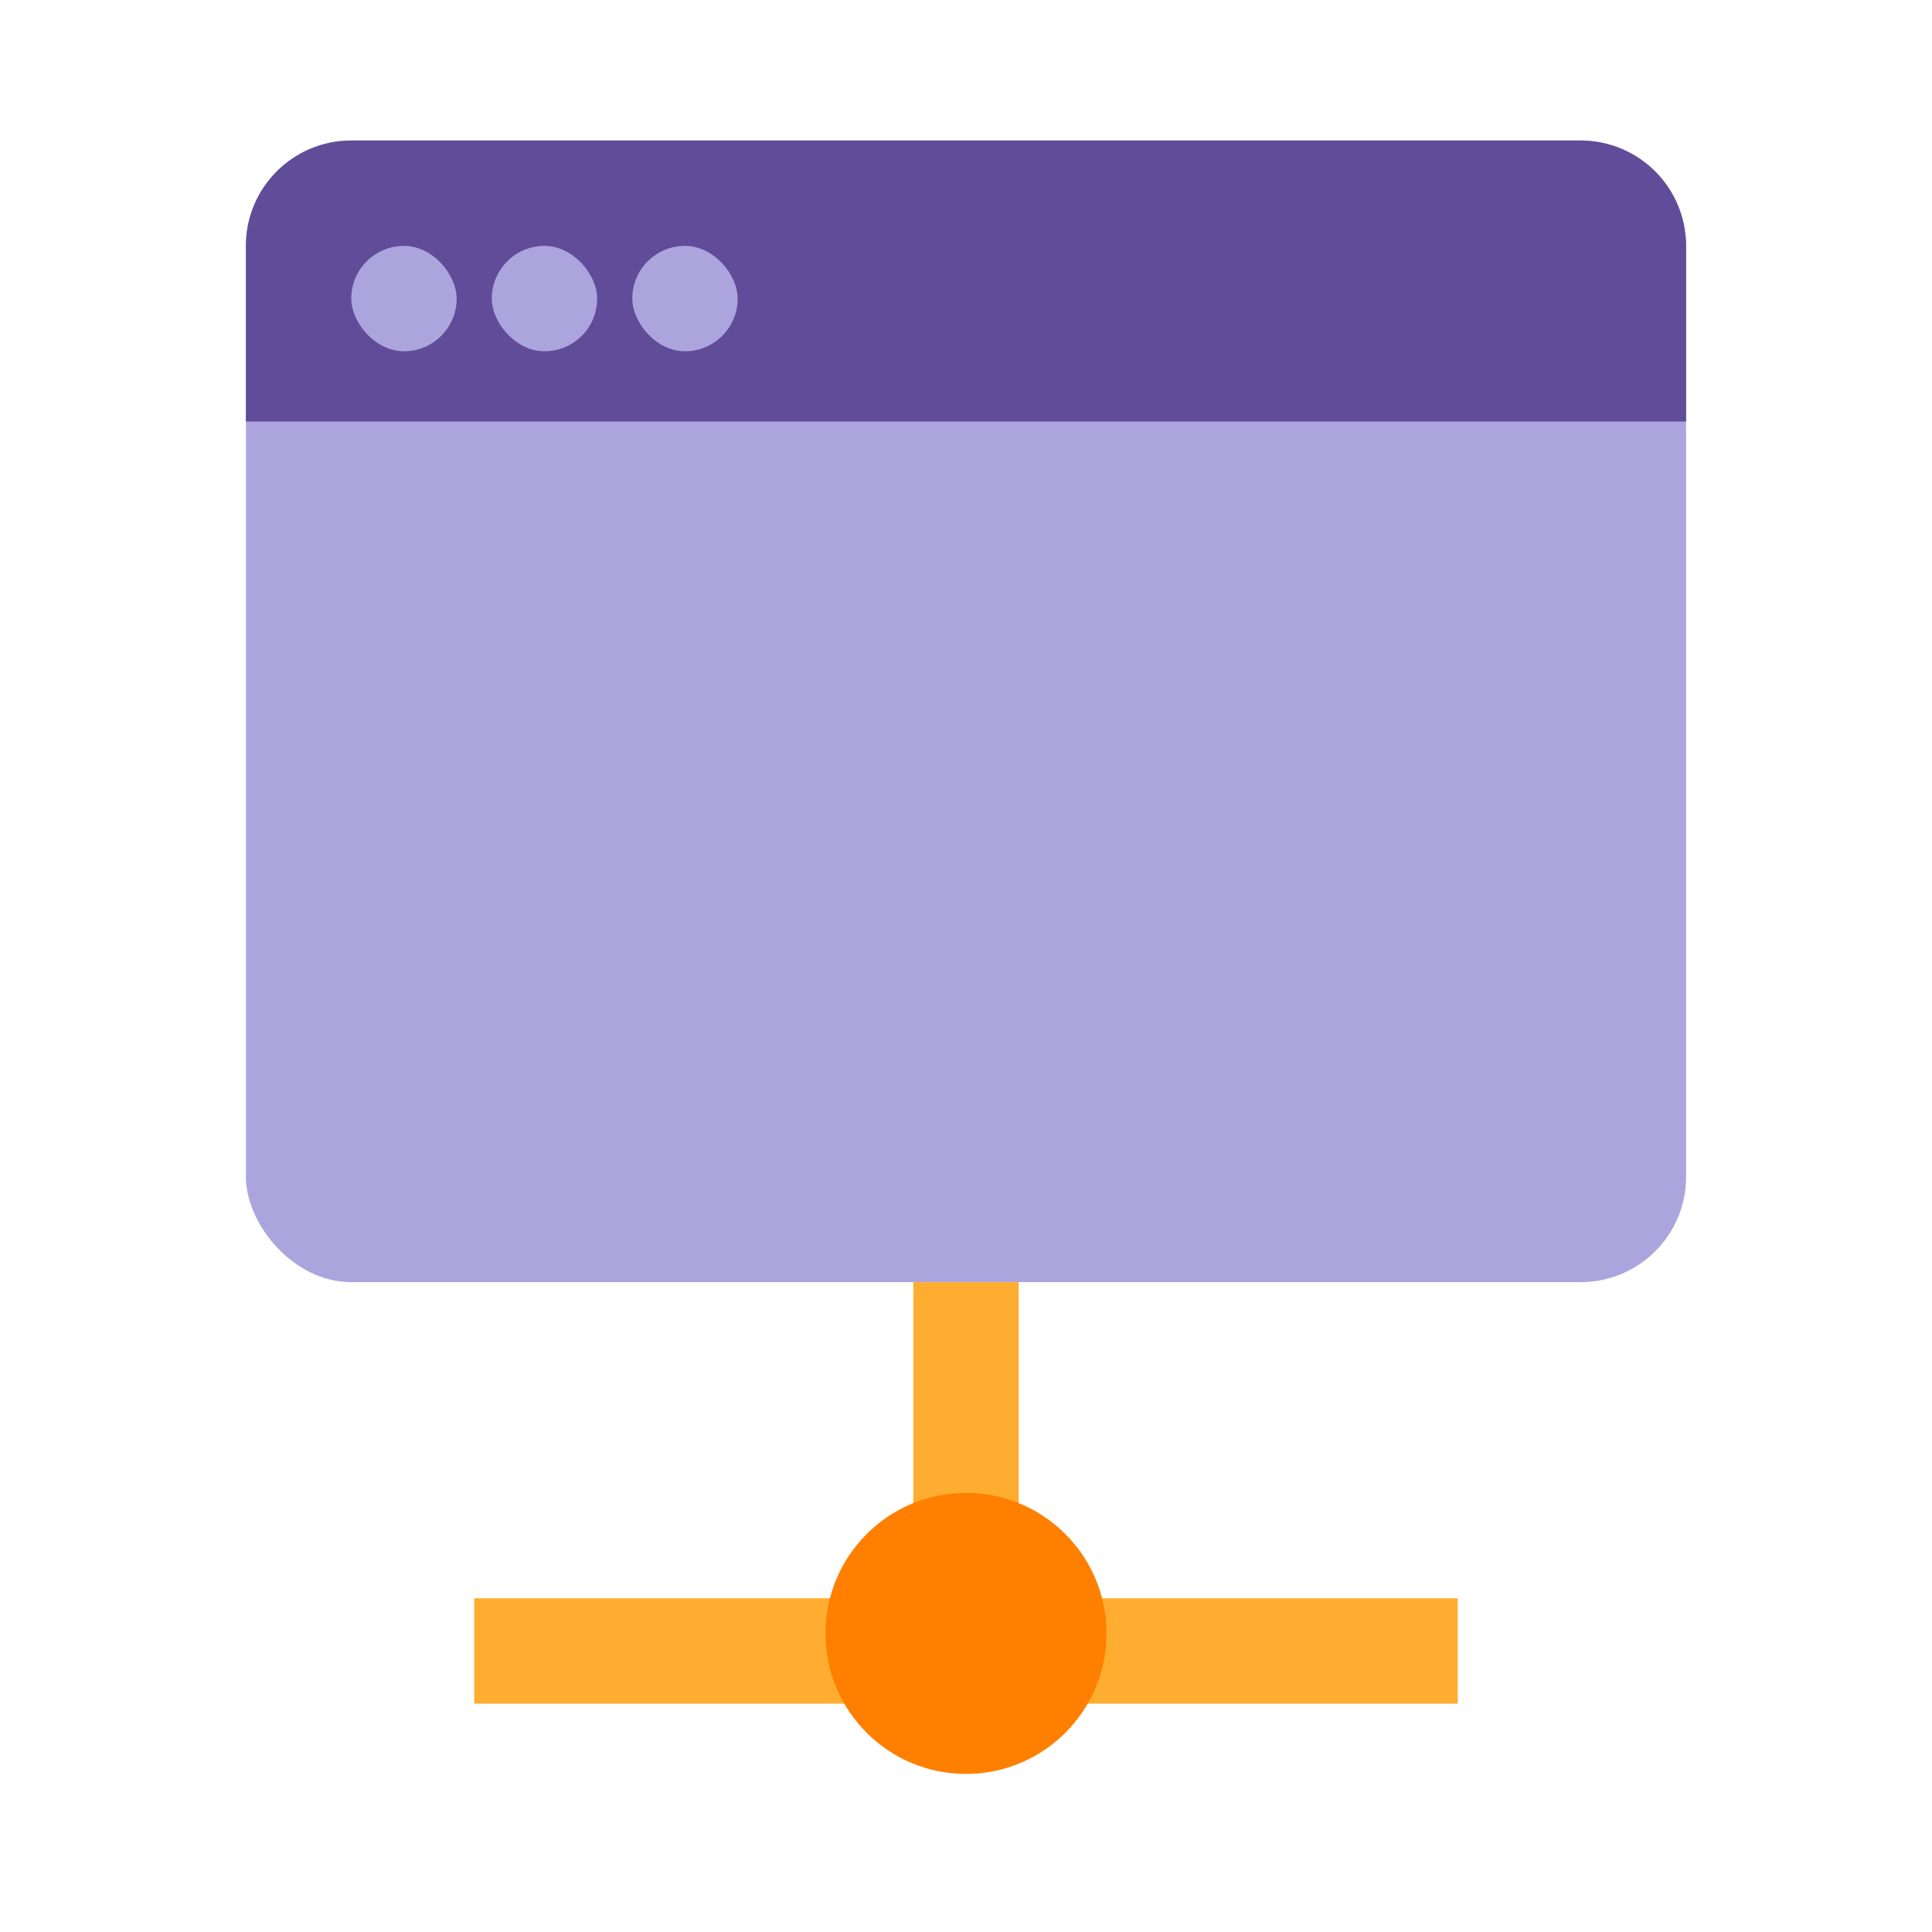
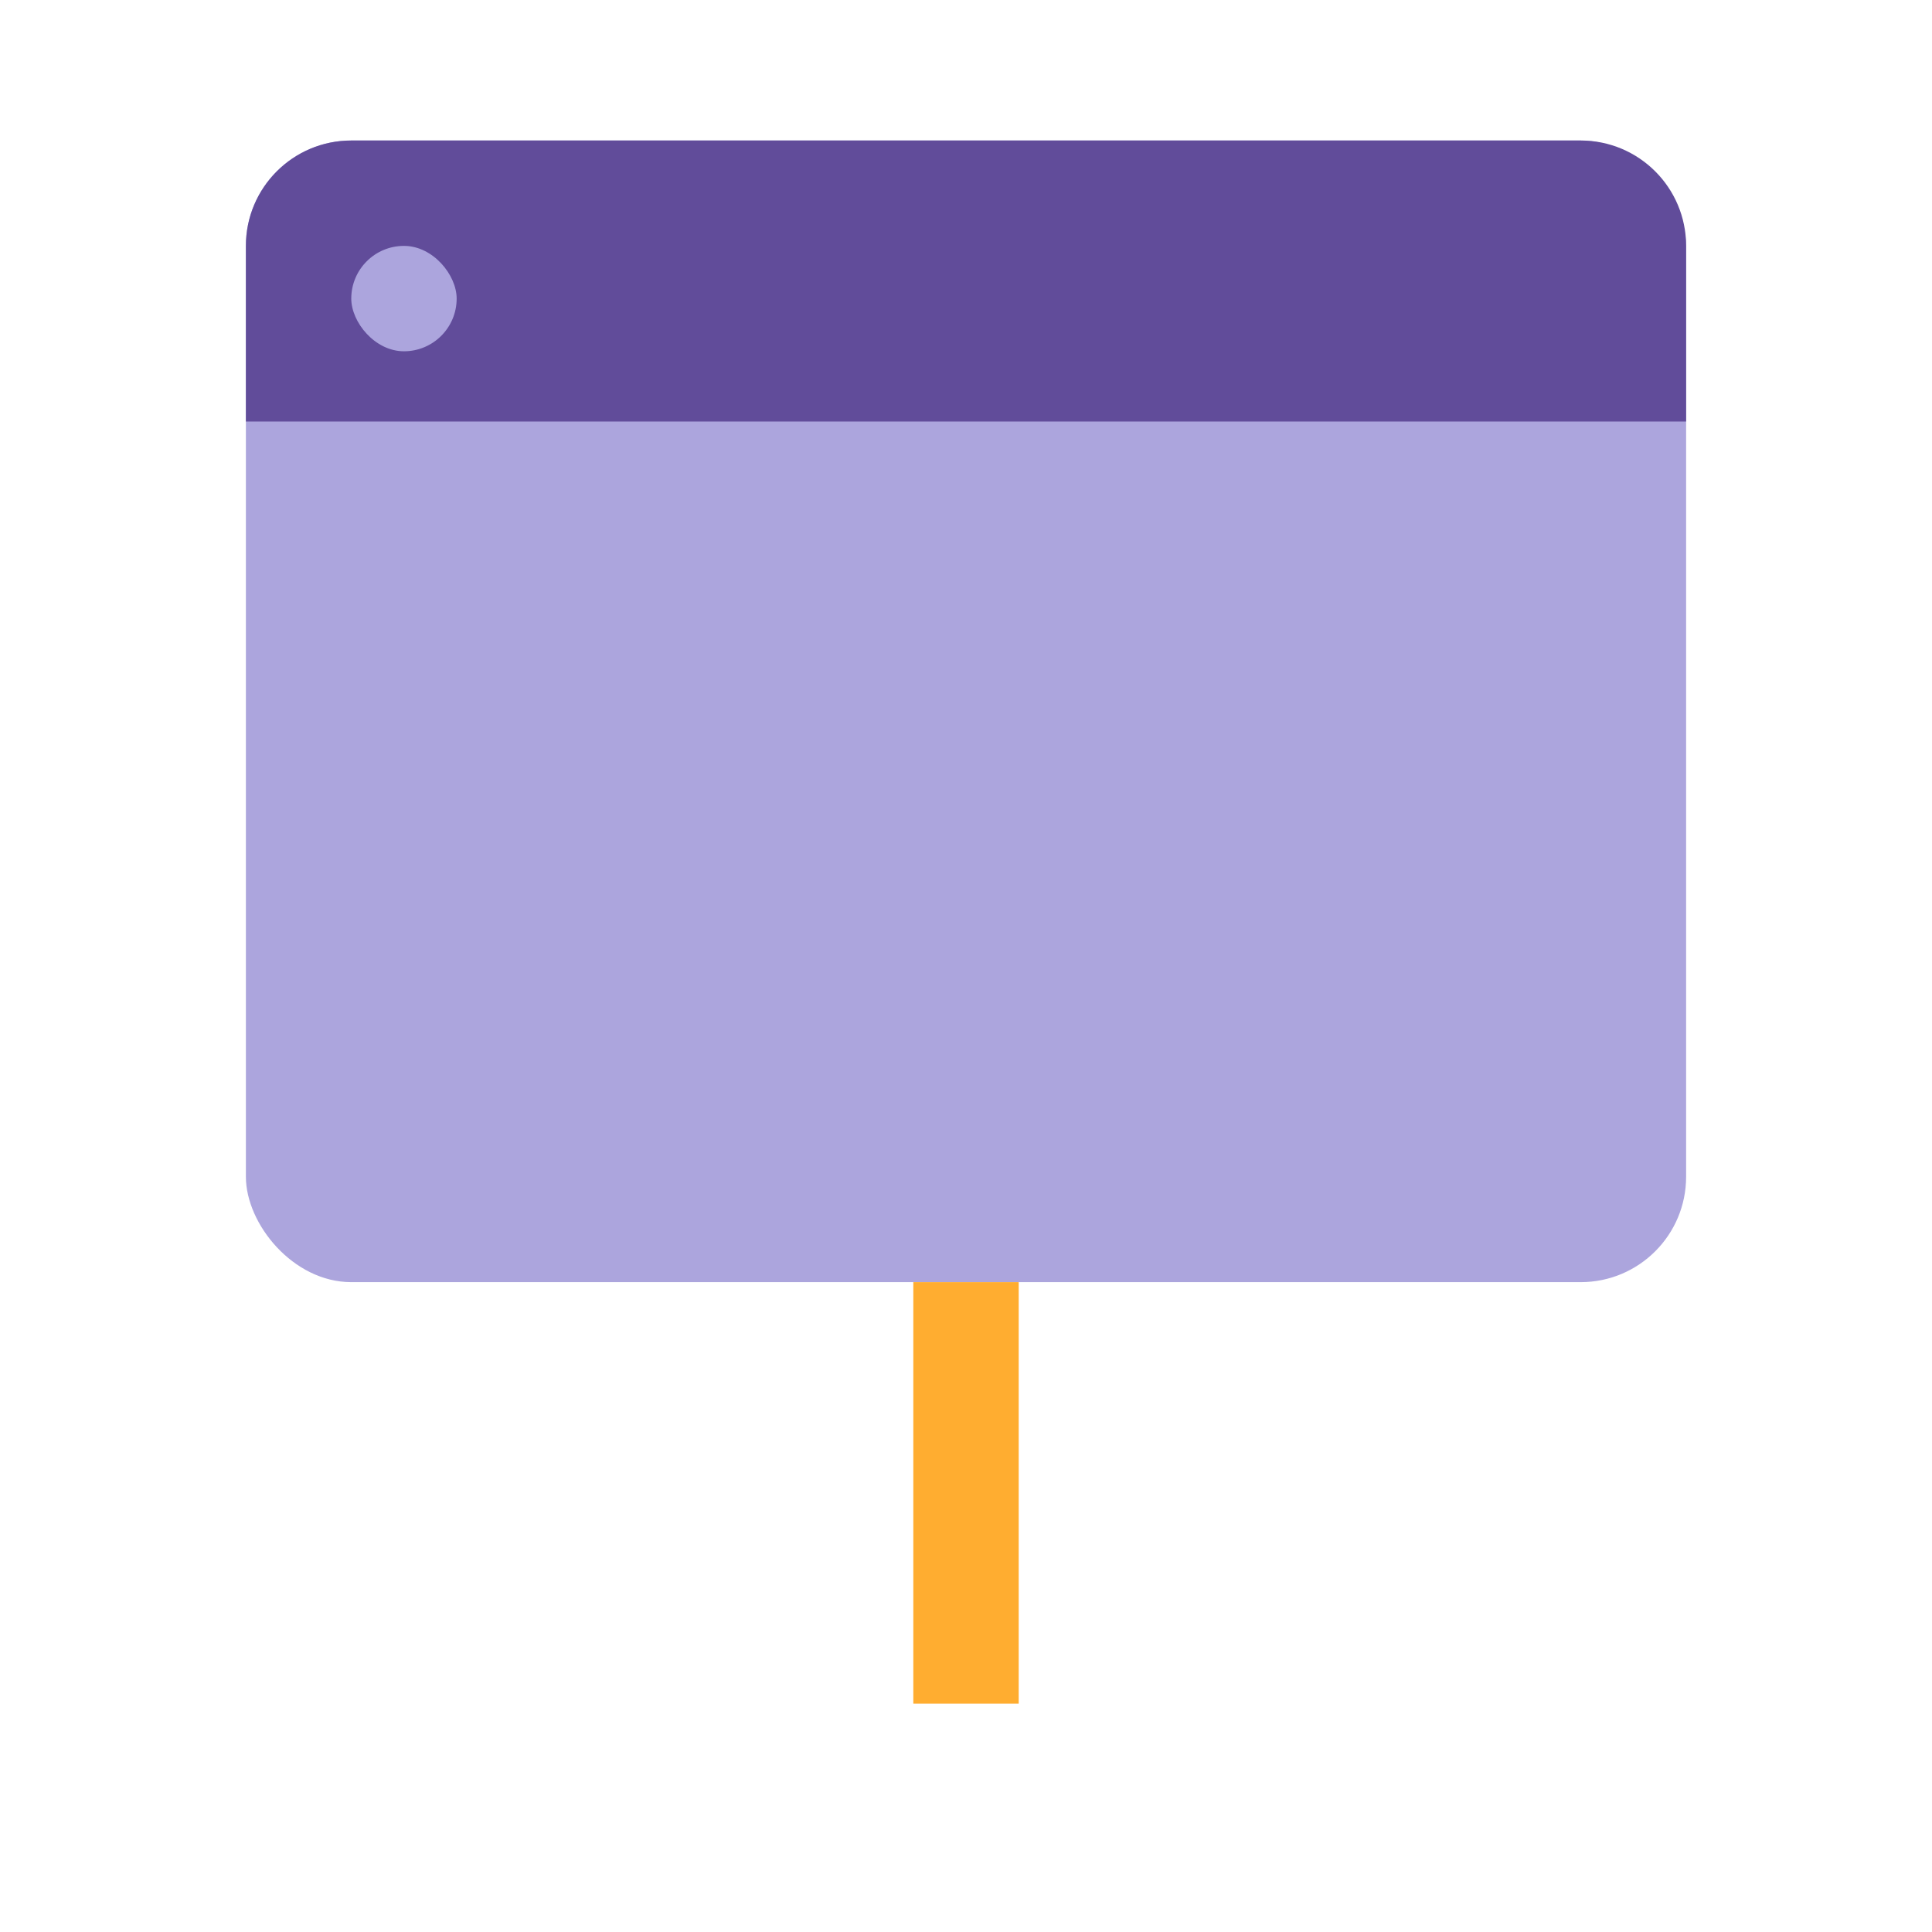
<svg xmlns="http://www.w3.org/2000/svg" width="110px" height="110px" viewBox="0 0 110 110" version="1.1">
  <title>Intelligent_data_visualization</title>
  <desc>Created with Sketch.</desc>
  <g id="Intelligent_data_visualization" stroke="none" stroke-width="1" fill="none" fill-rule="evenodd">
    <g id="Intelligent-data-visualization" transform="translate(14, 8)">
-       <rect id="Rectangle" fill="#FFAD30" x="13" y="83" width="56" height="6" />
      <rect id="Rectangle" fill="#ACA5DD" x="0" y="0" width="82" height="65" rx="6" />
      <path d="M6,0 L76,0 C79.314,-6.08718376e-16 82,2.686 82,6 L82,16 L82,16 L0,16 L0,6 C-4.05812251e-16,2.686 2.686,6.08718376e-16 6,0 Z" id="Rectangle" fill="#614C9A" />
      <rect id="Rectangle-Copy-10" fill="#ACA5DD" x="6" y="6" width="6" height="6" rx="3" />
-       <rect id="Rectangle-Copy-13" fill="#ACA5DD" x="14" y="6" width="6" height="6" rx="3" />
-       <rect id="Rectangle-Copy-14" fill="#ACA5DD" x="22" y="6" width="6" height="6" rx="3" />
      <rect id="Rectangle" fill="#FFAD30" transform="translate(41, 77) rotate(-270) translate(-41, -77) " x="29" y="74" width="24" height="6" />
-       <circle id="Oval" fill="#FF7F00" cx="41" cy="85" r="8" />
    </g>
  </g>
</svg>